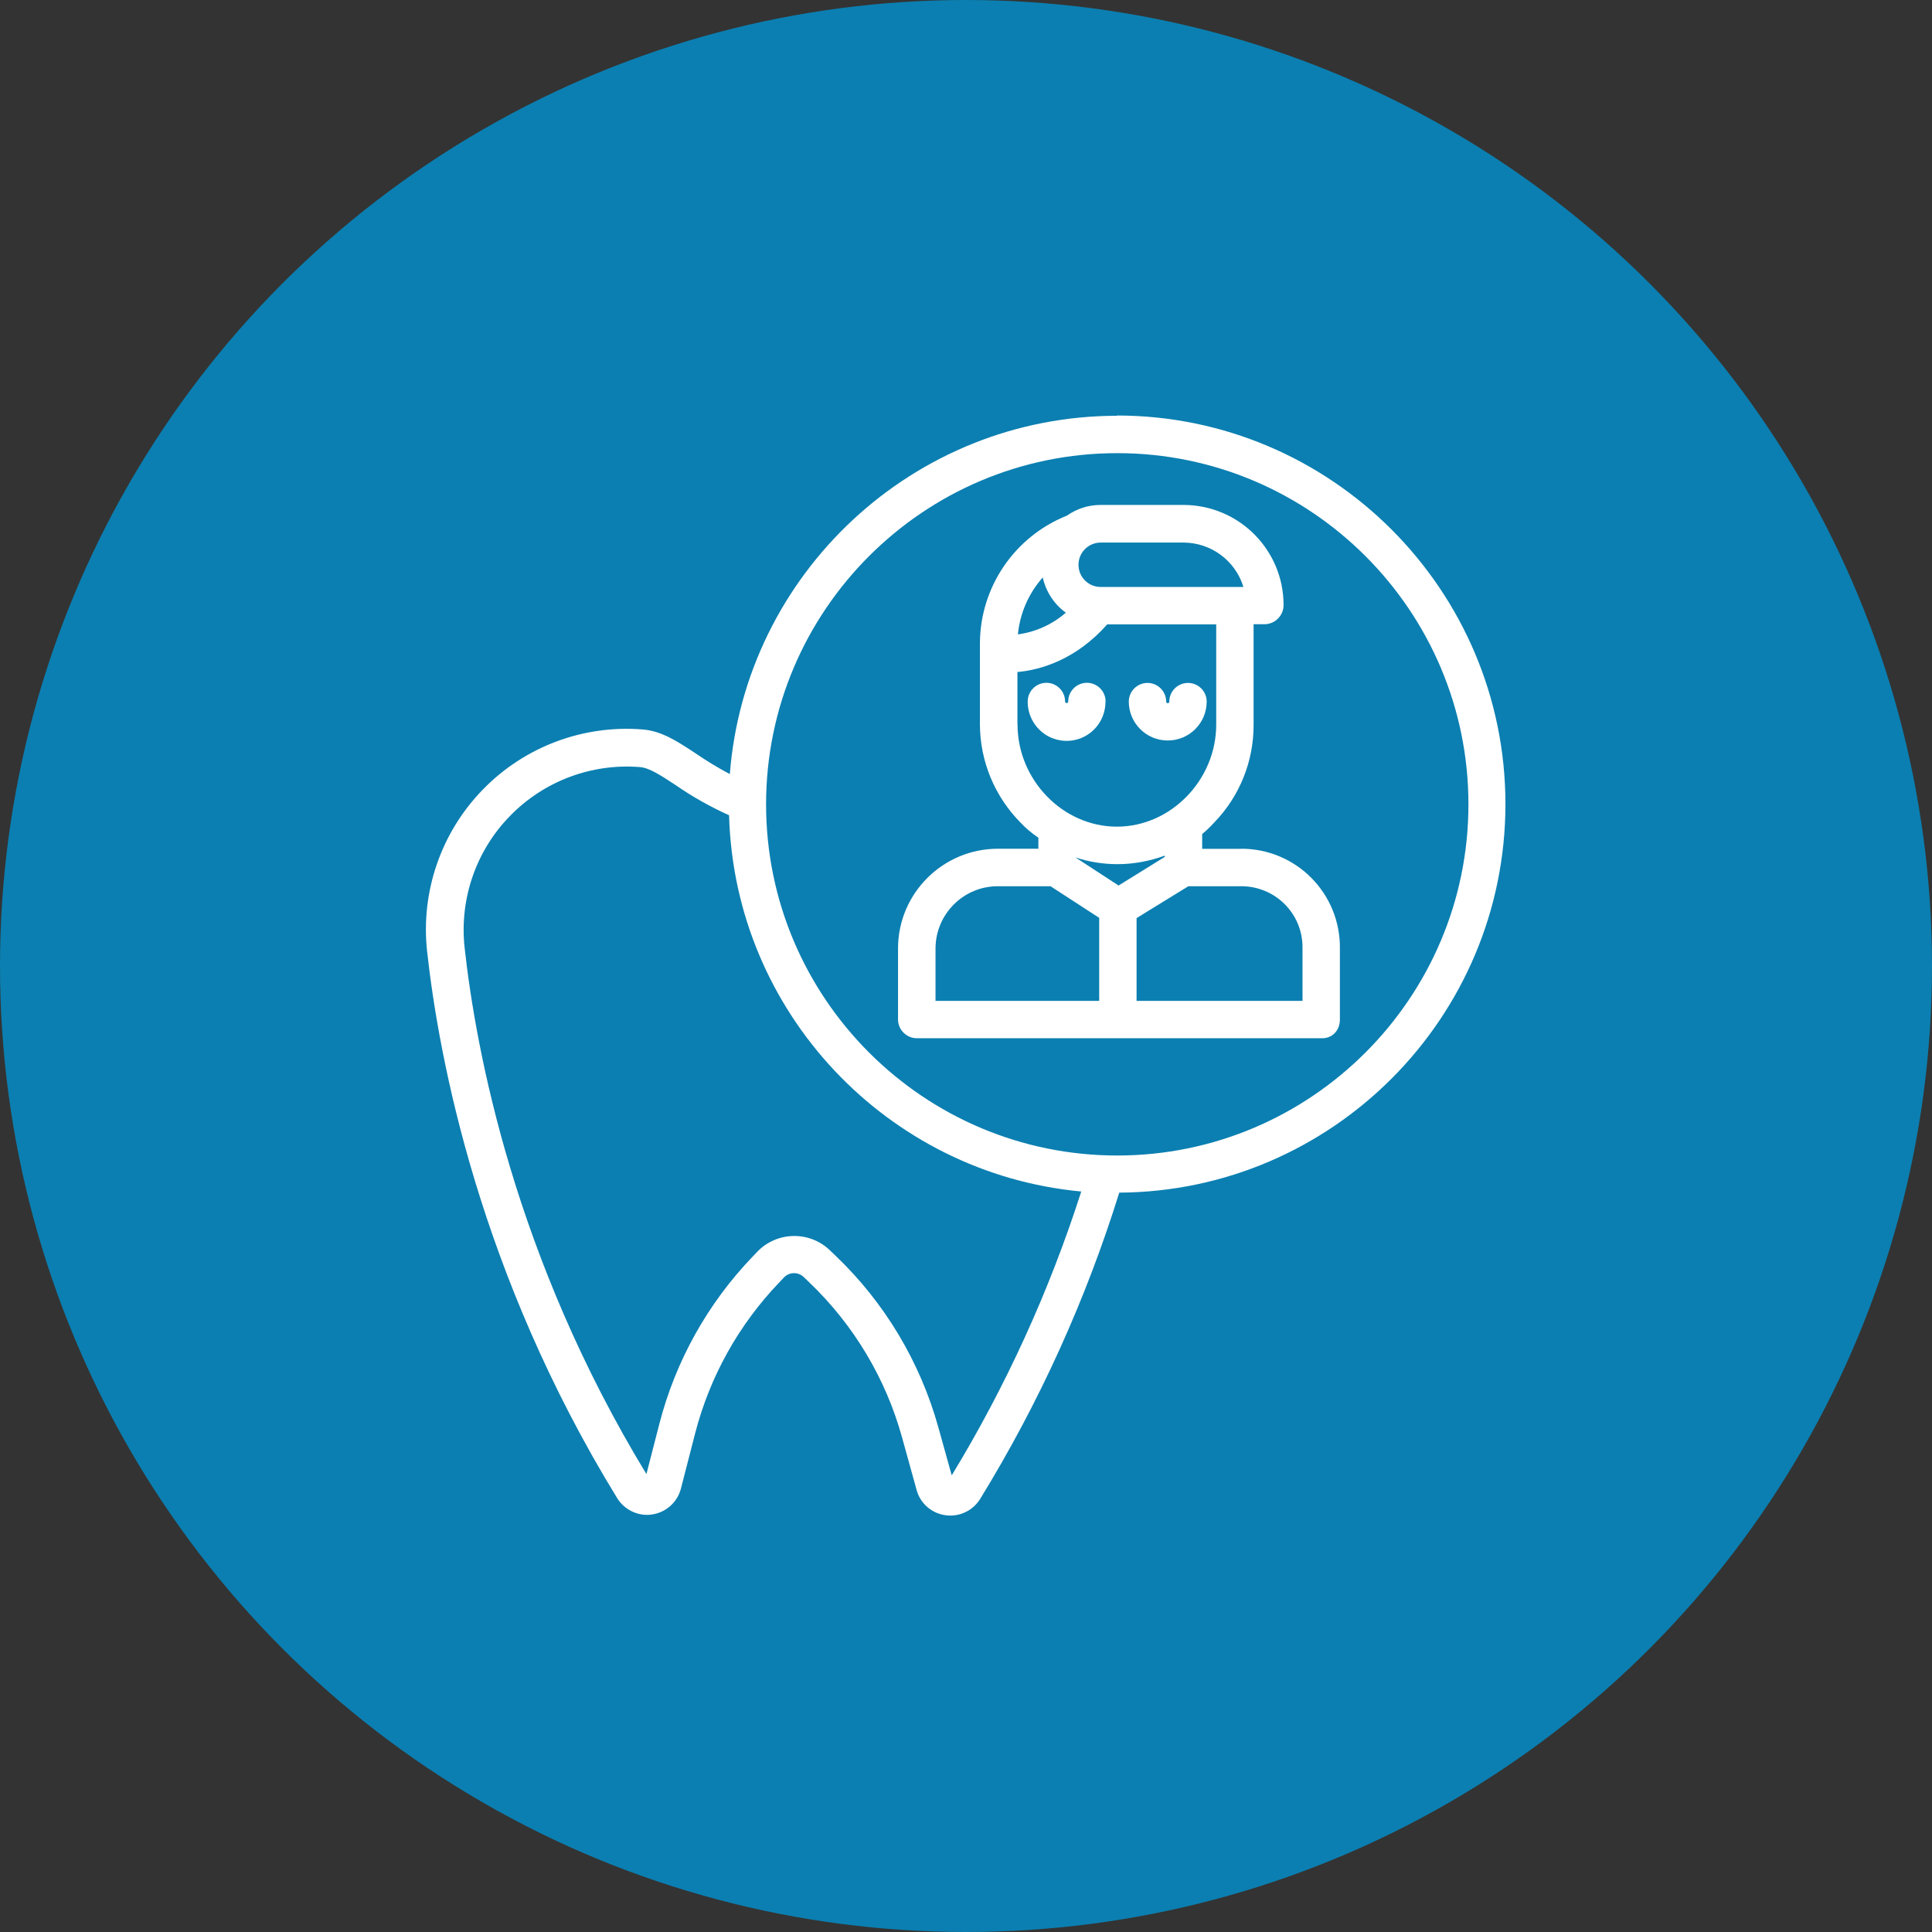
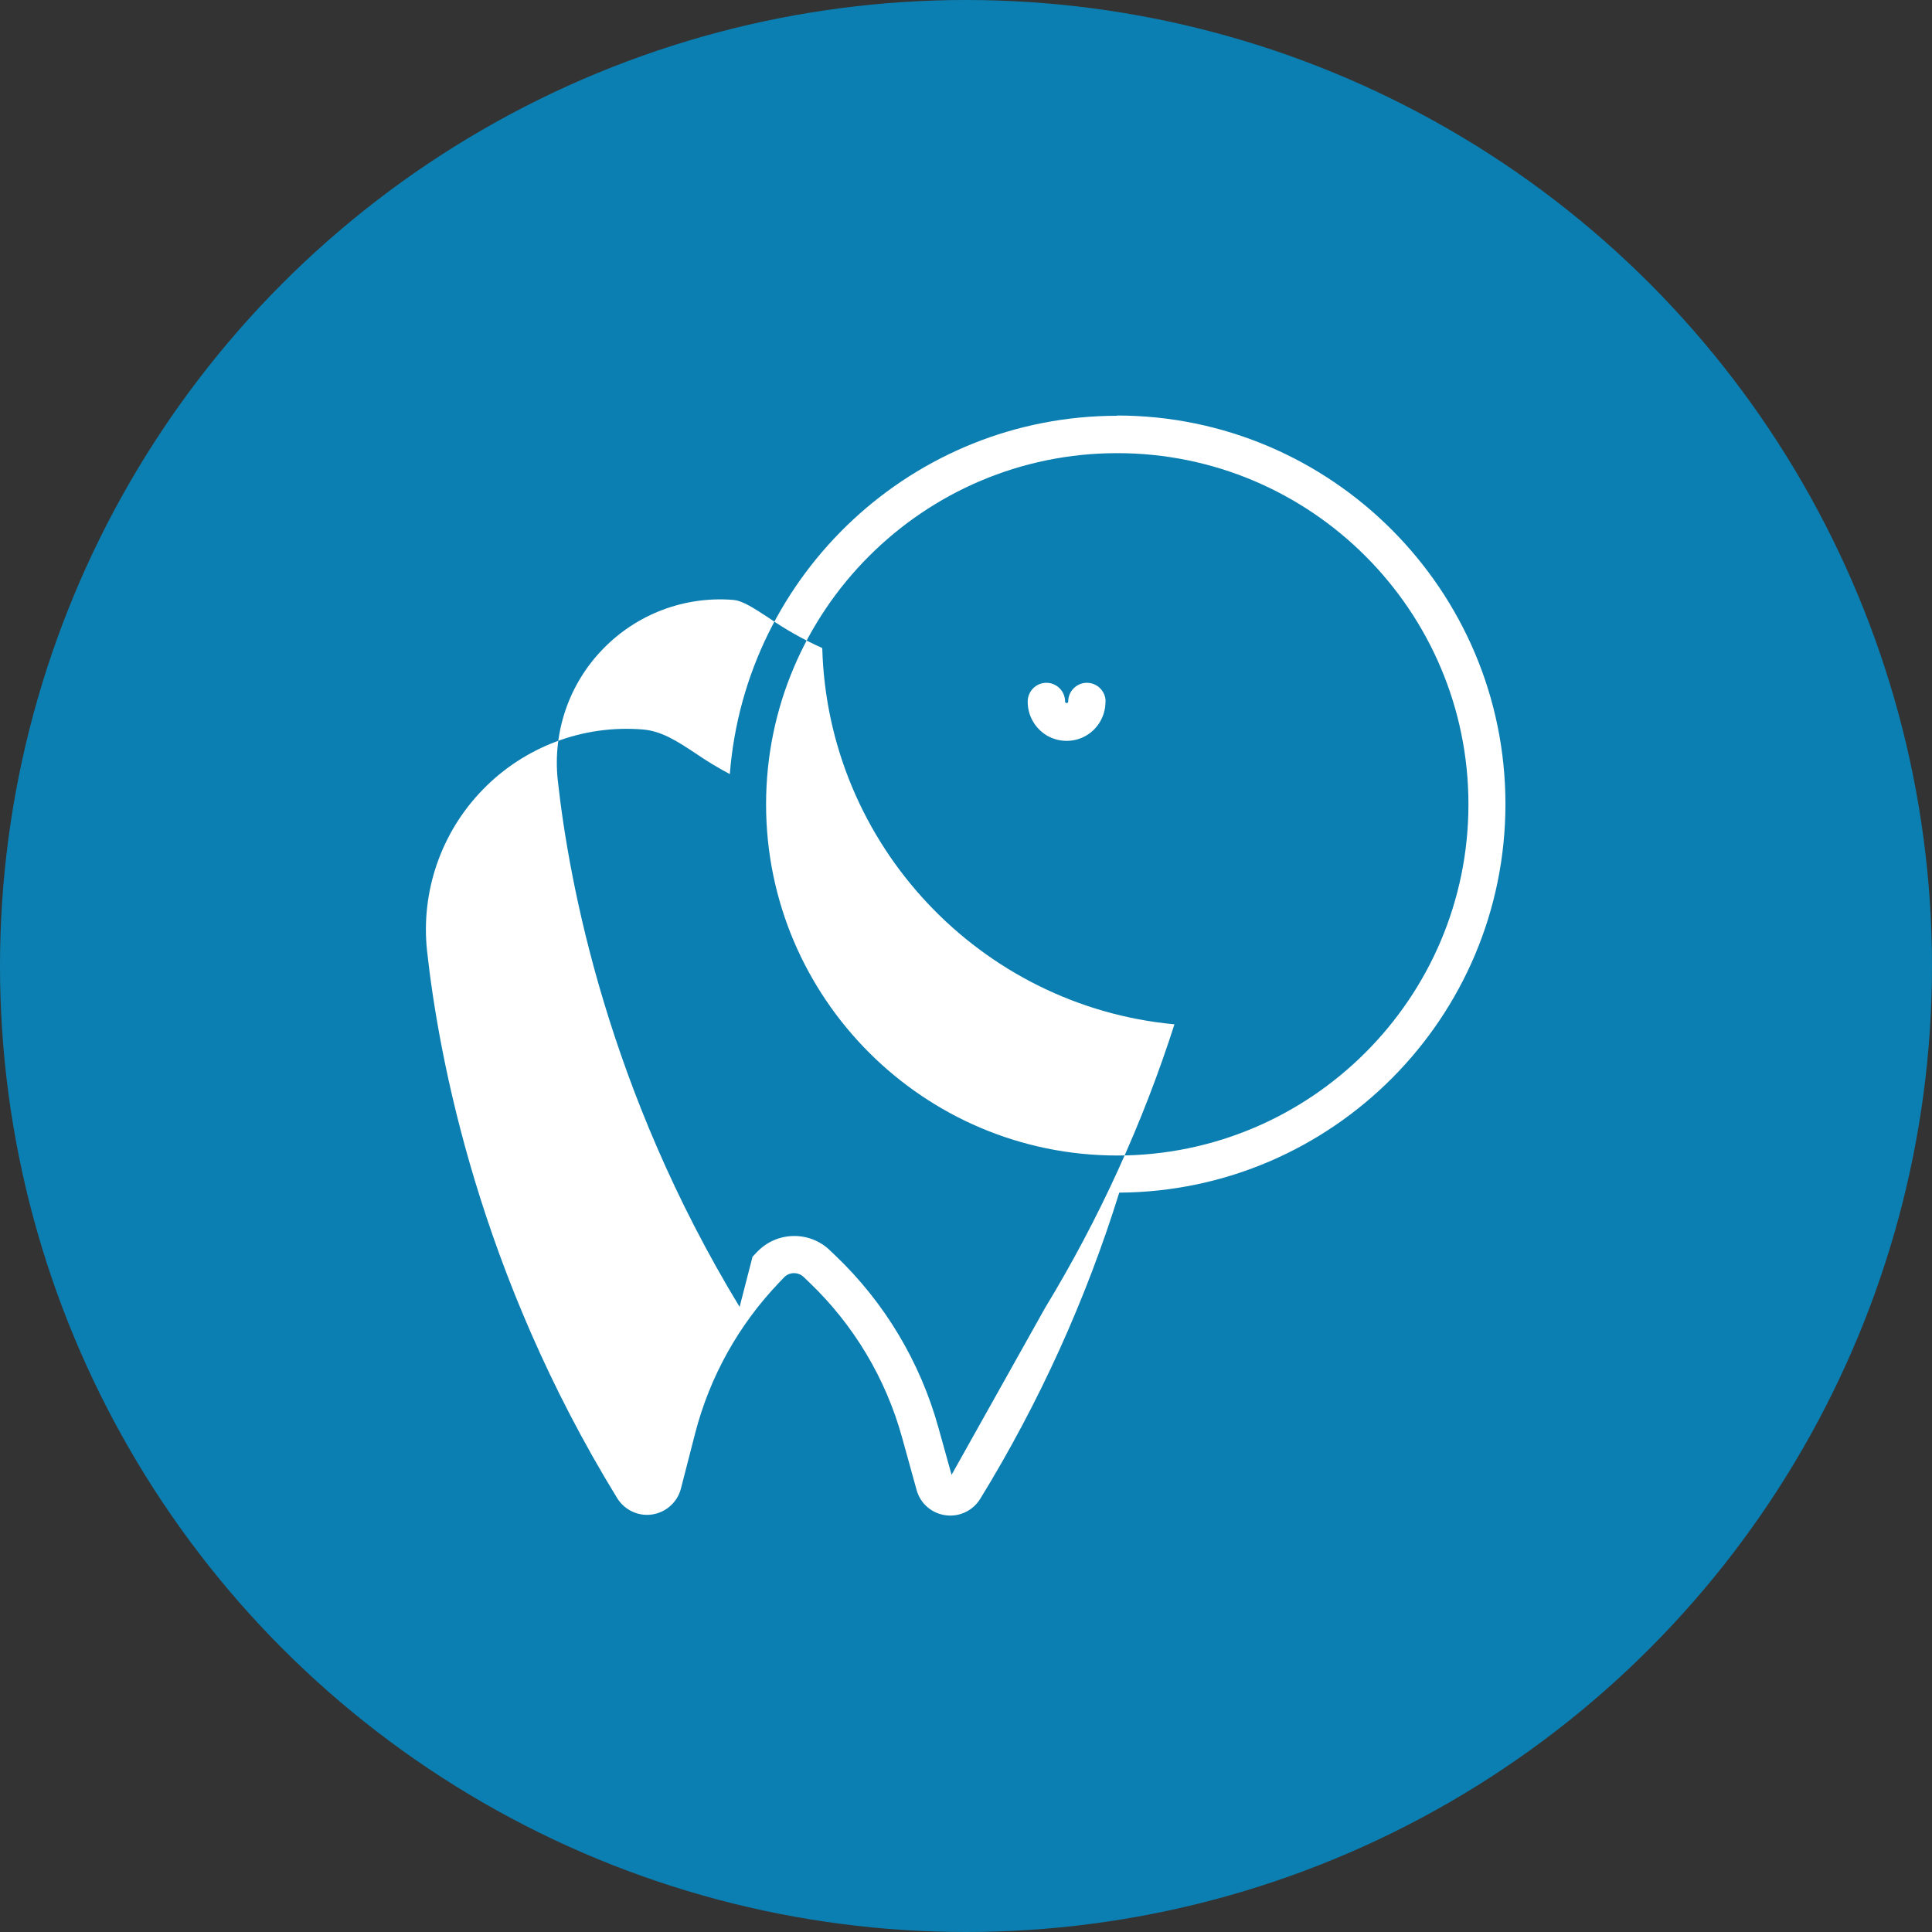
<svg xmlns="http://www.w3.org/2000/svg" id="Capa_2" data-name="Capa 2" viewBox="0 0 154.04 154.04">
  <rect x="0" y="0" width="154.04" height="154.04" fill="#333333" stroke="none" />
  <defs>
    <style>      .cls-1 {        fill: #0b7fb1;      }      .cls-1, .cls-2 {        stroke-width: 0px;      }      .cls-2 {        fill: #fff;      }    </style>
  </defs>
  <g id="Capa_1-2" data-name="Capa 1">
    <g>
      <circle class="cls-1" cx="77.02" cy="77.02" r="77.02" />
      <g>
-         <path class="cls-2" d="M89.08,33.15c-16.27,0-29.65,12.61-30.89,28.57-.94-.5-1.85-1.05-2.74-1.66-1.44-.95-2.69-1.78-4.22-1.9-4.75-.38-9.42,1.38-12.74,4.8-3.32,3.41-4.95,8.13-4.44,12.86.95,8.62,4.18,25.74,15.16,43.63.59.95,1.69,1.47,2.79,1.3,1.11-.17,2.01-.98,2.29-2.06l1.14-4.43c1.17-4.51,3.47-8.64,6.7-12.01l.38-.4c.42-.44,1.12-.46,1.57-.03l.46.44c3.53,3.38,6.08,7.64,7.38,12.34l1.16,4.19c.29,1.08,1.2,1.87,2.3,2.02,1.1.16,2.19-.36,2.77-1.3,4.7-7.65,8.42-15.85,11.09-24.42,16.99-.1,30.79-13.96,30.79-30.98,0-17.08-13.9-30.98-30.98-30.98ZM75.87,117.59l-1.05-3.77c-1.45-5.22-4.28-9.96-8.2-13.7l-.46-.44c-1.63-1.56-4.22-1.5-5.78.12l-.38.4c-3.58,3.73-6.14,8.32-7.43,13.33l-1.03,4c-10.49-17.25-13.59-33.71-14.5-42.01-.41-3.85.91-7.69,3.62-10.46,2.7-2.78,6.5-4.21,10.36-3.9.76.06,1.66.66,2.81,1.41,1.35.94,2.79,1.75,4.3,2.43.43,15.72,12.62,28.56,28.08,30-2.54,7.92-6,15.51-10.32,22.62ZM89.08,92.13c-15.44,0-28-12.56-28-28s12.56-28,28-28,28,12.56,28,28-12.56,28-28,28Z" />
-         <path class="cls-2" d="M98.99,67.68h-3.14v-1.18c.34-.28.66-.59.96-.92,2.03-2.09,3.16-4.9,3.14-7.82v-7.99h.9c.83-.02,1.49-.7,1.49-1.53,0-4.39-3.55-7.96-7.95-7.98h-6.65c-.96,0-1.89.3-2.67.85-4.18,1.67-6.93,5.7-6.94,10.2v6.45c.01,2.93,1.17,5.73,3.23,7.82.43.46.91.86,1.43,1.21v.88h-3.22c-4.38,0-7.95,3.54-7.97,7.92v5.71c.01.82.69,1.48,1.51,1.48h32.32c.82,0,1.4-.65,1.4-1.48v-5.71c.02-2.09-.8-4.11-2.28-5.6-1.48-1.49-3.48-2.32-5.58-2.32ZM89.18,70.6l-3.44-2.24c1.08.36,2.22.54,3.36.54,1.29,0,2.56-.24,3.77-.68v.1l-3.68,2.28ZM87.75,43.26h6.65c2.18.02,4.1,1.45,4.74,3.54h-11.38c-.98,0-1.77-.79-1.77-1.77s.79-1.77,1.77-1.77ZM83.14,46.04c.25,1.13.9,2.13,1.84,2.81-1.08.94-2.41,1.54-3.82,1.73.16-1.69.86-3.28,1.98-4.54ZM81.12,57.77v-4.19c1.86-.16,4.69-1,7.16-3.8h8.69v7.99c0,4.41-3.61,8.14-7.92,8.14s-7.92-3.73-7.92-8.14ZM74.59,75.6c.02-2.74,2.25-4.95,4.98-4.94h4.19l3.88,2.52v6.62h-13.05v-4.2ZM103.86,79.8h-13.24v-6.6l4.13-2.54h4.23c1.3,0,2.55.52,3.47,1.45.92.93,1.42,2.18,1.4,3.49v4.2Z" />
+         <path class="cls-2" d="M89.08,33.15c-16.27,0-29.65,12.61-30.89,28.57-.94-.5-1.85-1.05-2.74-1.66-1.44-.95-2.69-1.78-4.22-1.9-4.75-.38-9.42,1.38-12.74,4.8-3.32,3.41-4.95,8.13-4.44,12.86.95,8.62,4.18,25.74,15.16,43.63.59.95,1.69,1.47,2.79,1.3,1.11-.17,2.01-.98,2.29-2.06l1.14-4.43c1.17-4.51,3.47-8.64,6.7-12.01l.38-.4c.42-.44,1.12-.46,1.57-.03l.46.44c3.53,3.38,6.08,7.64,7.38,12.34l1.16,4.19c.29,1.08,1.2,1.87,2.3,2.02,1.1.16,2.19-.36,2.77-1.3,4.7-7.65,8.42-15.85,11.09-24.42,16.99-.1,30.79-13.96,30.79-30.98,0-17.08-13.9-30.98-30.98-30.98ZM75.87,117.59l-1.05-3.77c-1.45-5.22-4.28-9.96-8.2-13.7l-.46-.44c-1.63-1.56-4.22-1.5-5.78.12l-.38.4l-1.03,4c-10.49-17.25-13.59-33.71-14.5-42.01-.41-3.85.91-7.69,3.62-10.46,2.7-2.78,6.5-4.21,10.36-3.9.76.06,1.66.66,2.81,1.41,1.35.94,2.79,1.75,4.3,2.43.43,15.72,12.62,28.56,28.08,30-2.54,7.92-6,15.51-10.32,22.62ZM89.08,92.13c-15.44,0-28-12.56-28-28s12.56-28,28-28,28,12.56,28,28-12.56,28-28,28Z" />
        <path class="cls-2" d="M88.15,55.93c0-.82-.67-1.49-1.49-1.49s-1.49.67-1.49,1.49c0,.05-.02.09-.06.11s-.09.02-.13,0-.06-.07-.06-.11c0-.82-.67-1.49-1.49-1.49s-1.49.67-1.49,1.49c-.01,1.12.58,2.15,1.54,2.72.97.56,2.16.56,3.12,0s1.55-1.6,1.54-2.72Z" />
-         <path class="cls-2" d="M93.11,59.04c1.71,0,3.1-1.39,3.1-3.1,0-.82-.67-1.49-1.49-1.49s-1.49.67-1.49,1.49c0,.05-.02.09-.06.11s-.09.02-.13,0-.06-.07-.06-.11c0-.82-.67-1.49-1.49-1.49s-1.49.67-1.49,1.49c0,1.71,1.39,3.1,3.1,3.1Z" />
      </g>
    </g>
  </g>
</svg>